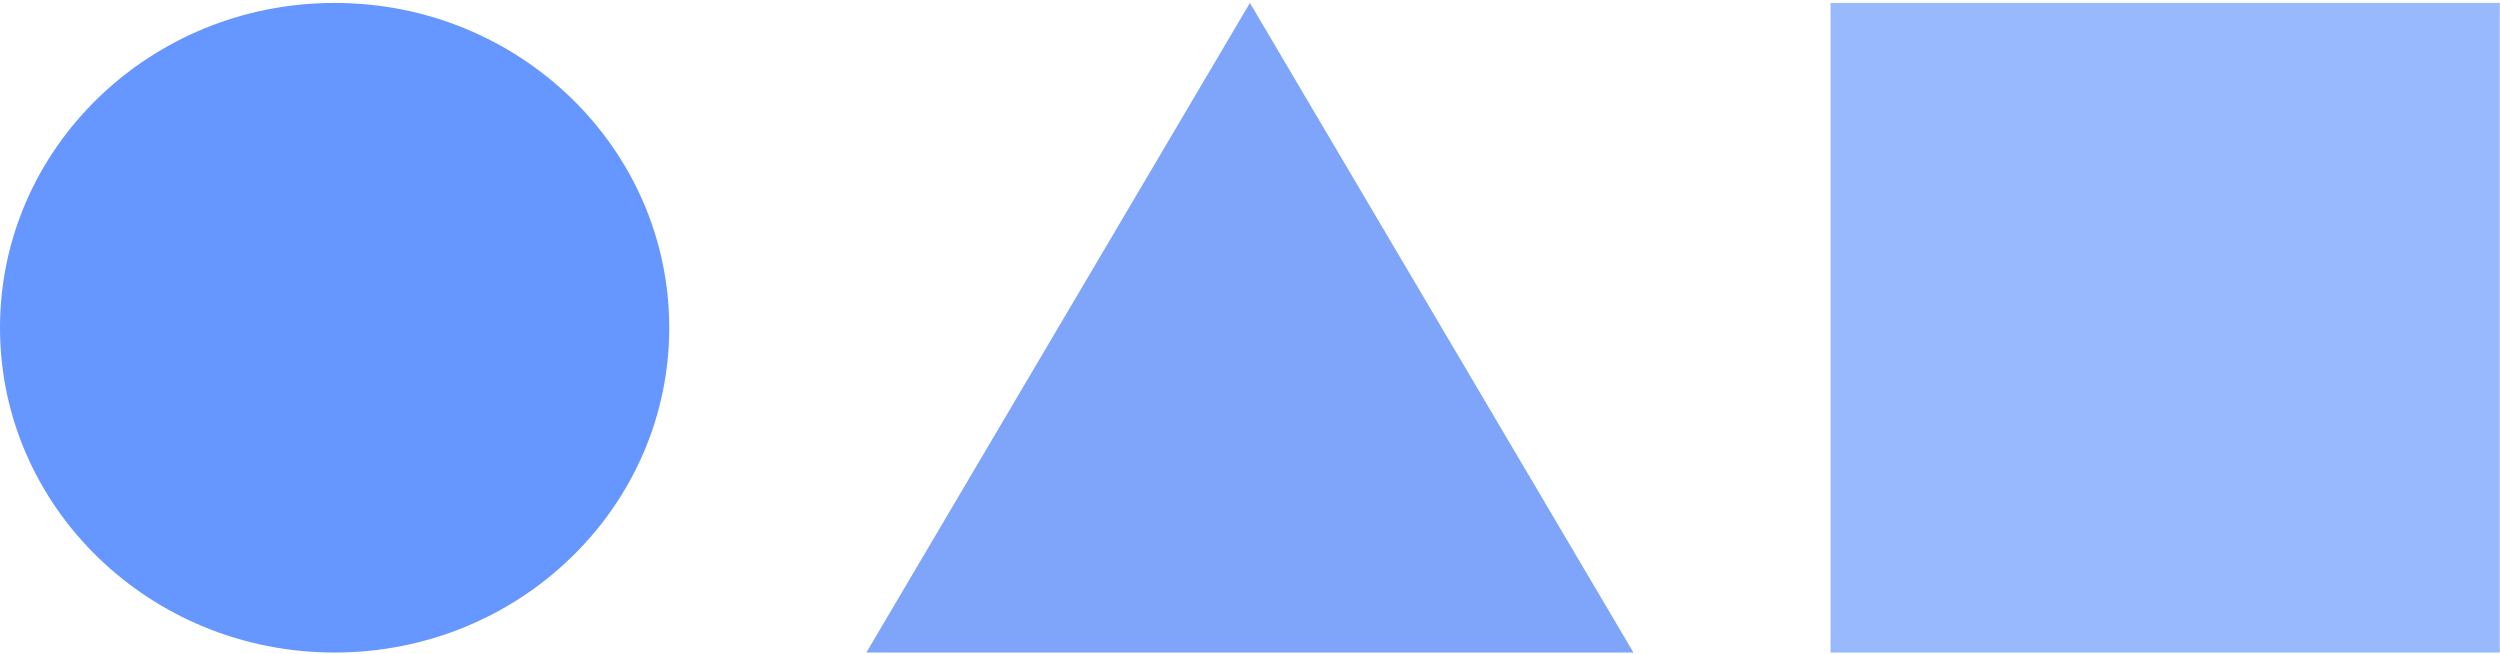
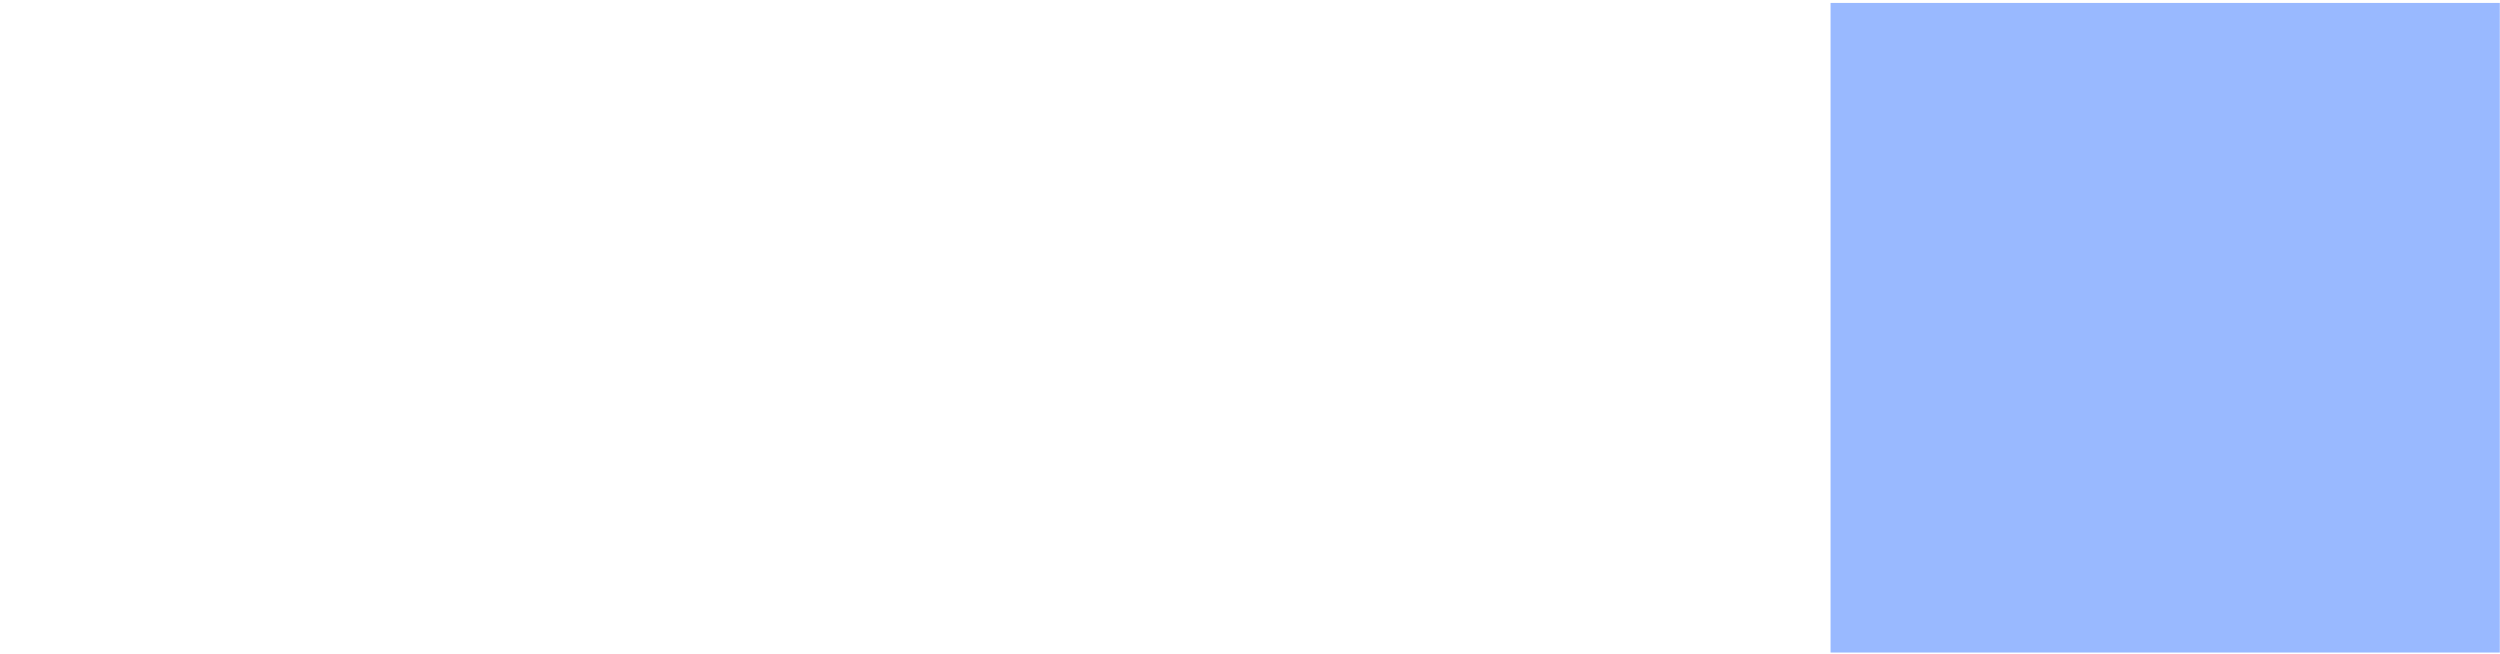
<svg xmlns="http://www.w3.org/2000/svg" width="524" height="137" viewBox="0 0 524 137" fill="none">
-   <path d="M140.272 68.694C140.272 106.292 108.871 136.772 70.136 136.772C31.401 136.772 0 106.292 0 68.694C0 31.095 31.401 0.615 70.136 0.615C108.871 0.615 140.272 31.095 140.272 68.694Z" fill="#6696FF" />
-   <path d="M261.979 0.615L342.37 136.772H181.588L261.979 0.615Z" fill="#7EA5FA" />
  <path d="M383.686 0.615H523.958V136.772H383.686V0.615Z" fill="#99B9FF" />
</svg>